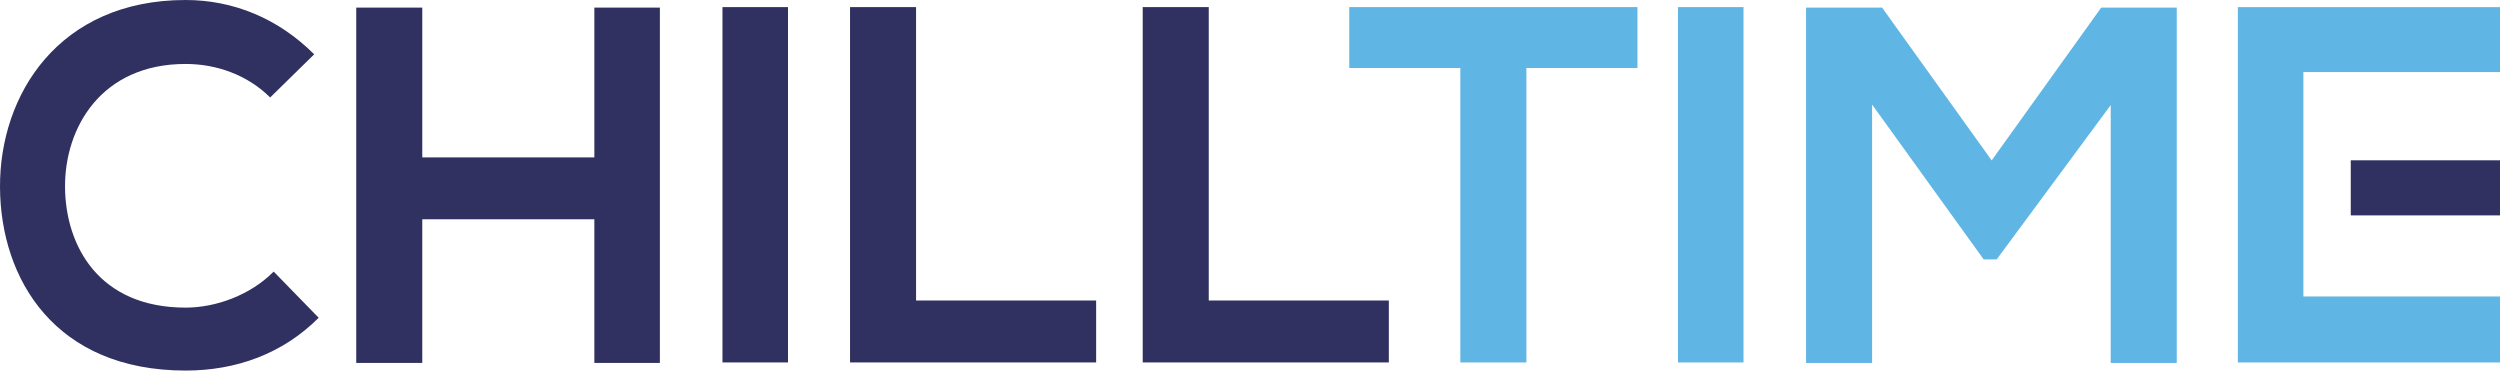
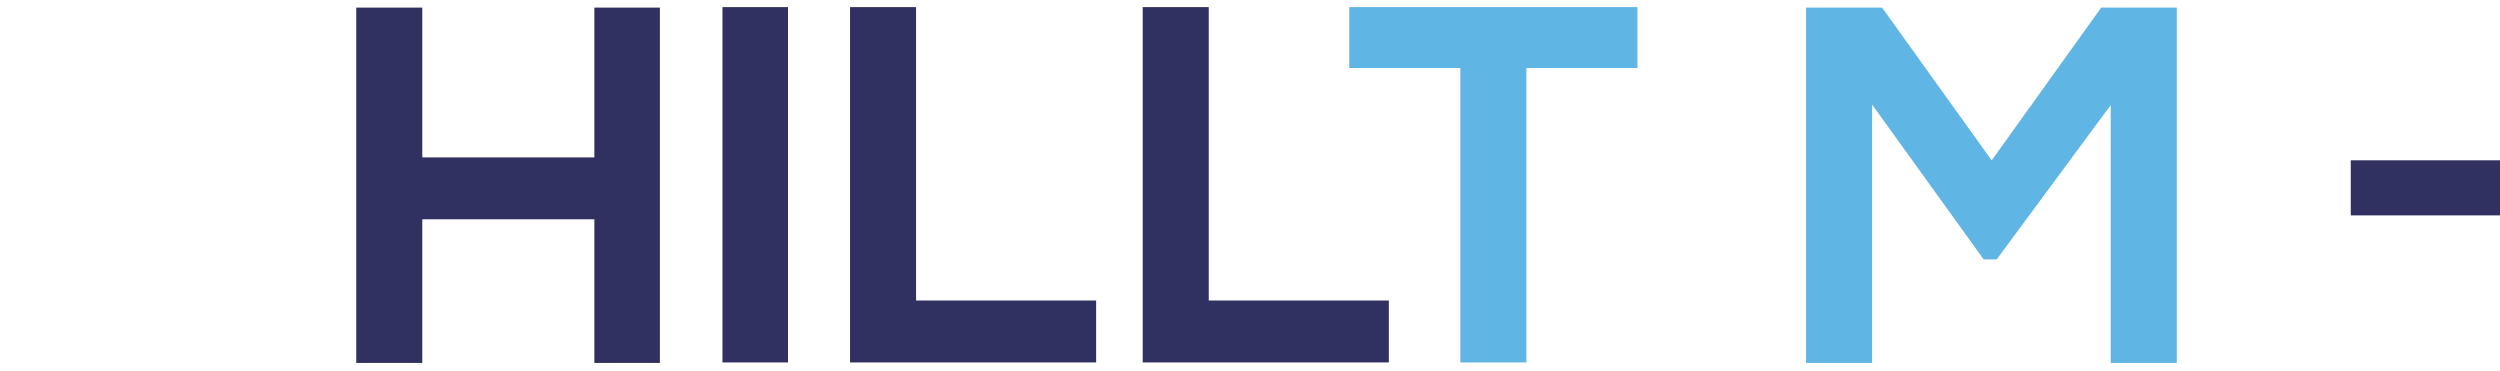
<svg xmlns="http://www.w3.org/2000/svg" width="2496.033" height="369.964" viewBox="0 0 2496.033 369.964">
  <g transform="translate(-505.981 -943.96)">
    <path d="M2853.014,1104.01h149v55h-149" fill="#303160" />
    <path d="M1964.012,1011.862H1853.125V951.056h287.7v60.805H2029.946v293.967h-65.933Z" fill="#5fb5e3" />
-     <rect width="65.44" height="354.77" transform="translate(2181.29 951.06)" fill="#5fb5e3" />
    <path d="M2613.35,1048.867l-113.856,154.068h-13l-111.38-154.569v257.963h-65.945V951.567h75.92l109.4,152.544,109.374-152.544h75.426v354.761H2613.35Z" fill="#5fb5e3" />
-     <path d="M2805.706,1159.88v80.059h196.288v65.889H2740.276V951.056h261.717v64.866H2805.706v81.617" fill="#5fb5e3" />
-     <path d="M824.152,1261.228c-35.964,35.981-82.408,52.7-132.864,52.7-129.861,0-184.8-90.725-185.3-182.951-.5-92.751,58.939-187.014,185.3-187.014,47.464,0,92.406,18.252,128.37,54.232l-43.943,43.079c-22.974-22.813-53.953-33.458-84.426-33.458-84.4,0-120.873,63.865-120.38,123.16.515,58.77,33.982,120.11,120.38,120.11,30.473,0,64.925-12.669,87.922-35.981Z" fill="#303160" />
    <path d="M1099.385,1306.328V1162.9h-171.8v143.424H861.653V951.567h65.933v149.52h171.8V951.567h65.428v354.761Z" fill="#303160" />
    <rect width="65.43" height="354.77" transform="translate(1227.3 951.06)" fill="#303160" />
    <path d="M1420.591,951.056v292.932h179.791v61.84H1354.67V951.056Z" fill="#303160" />
    <path d="M1712.814,951.056v292.932h179.8v61.84H1646.882V951.056Z" fill="#303160" />
  </g>
</svg>